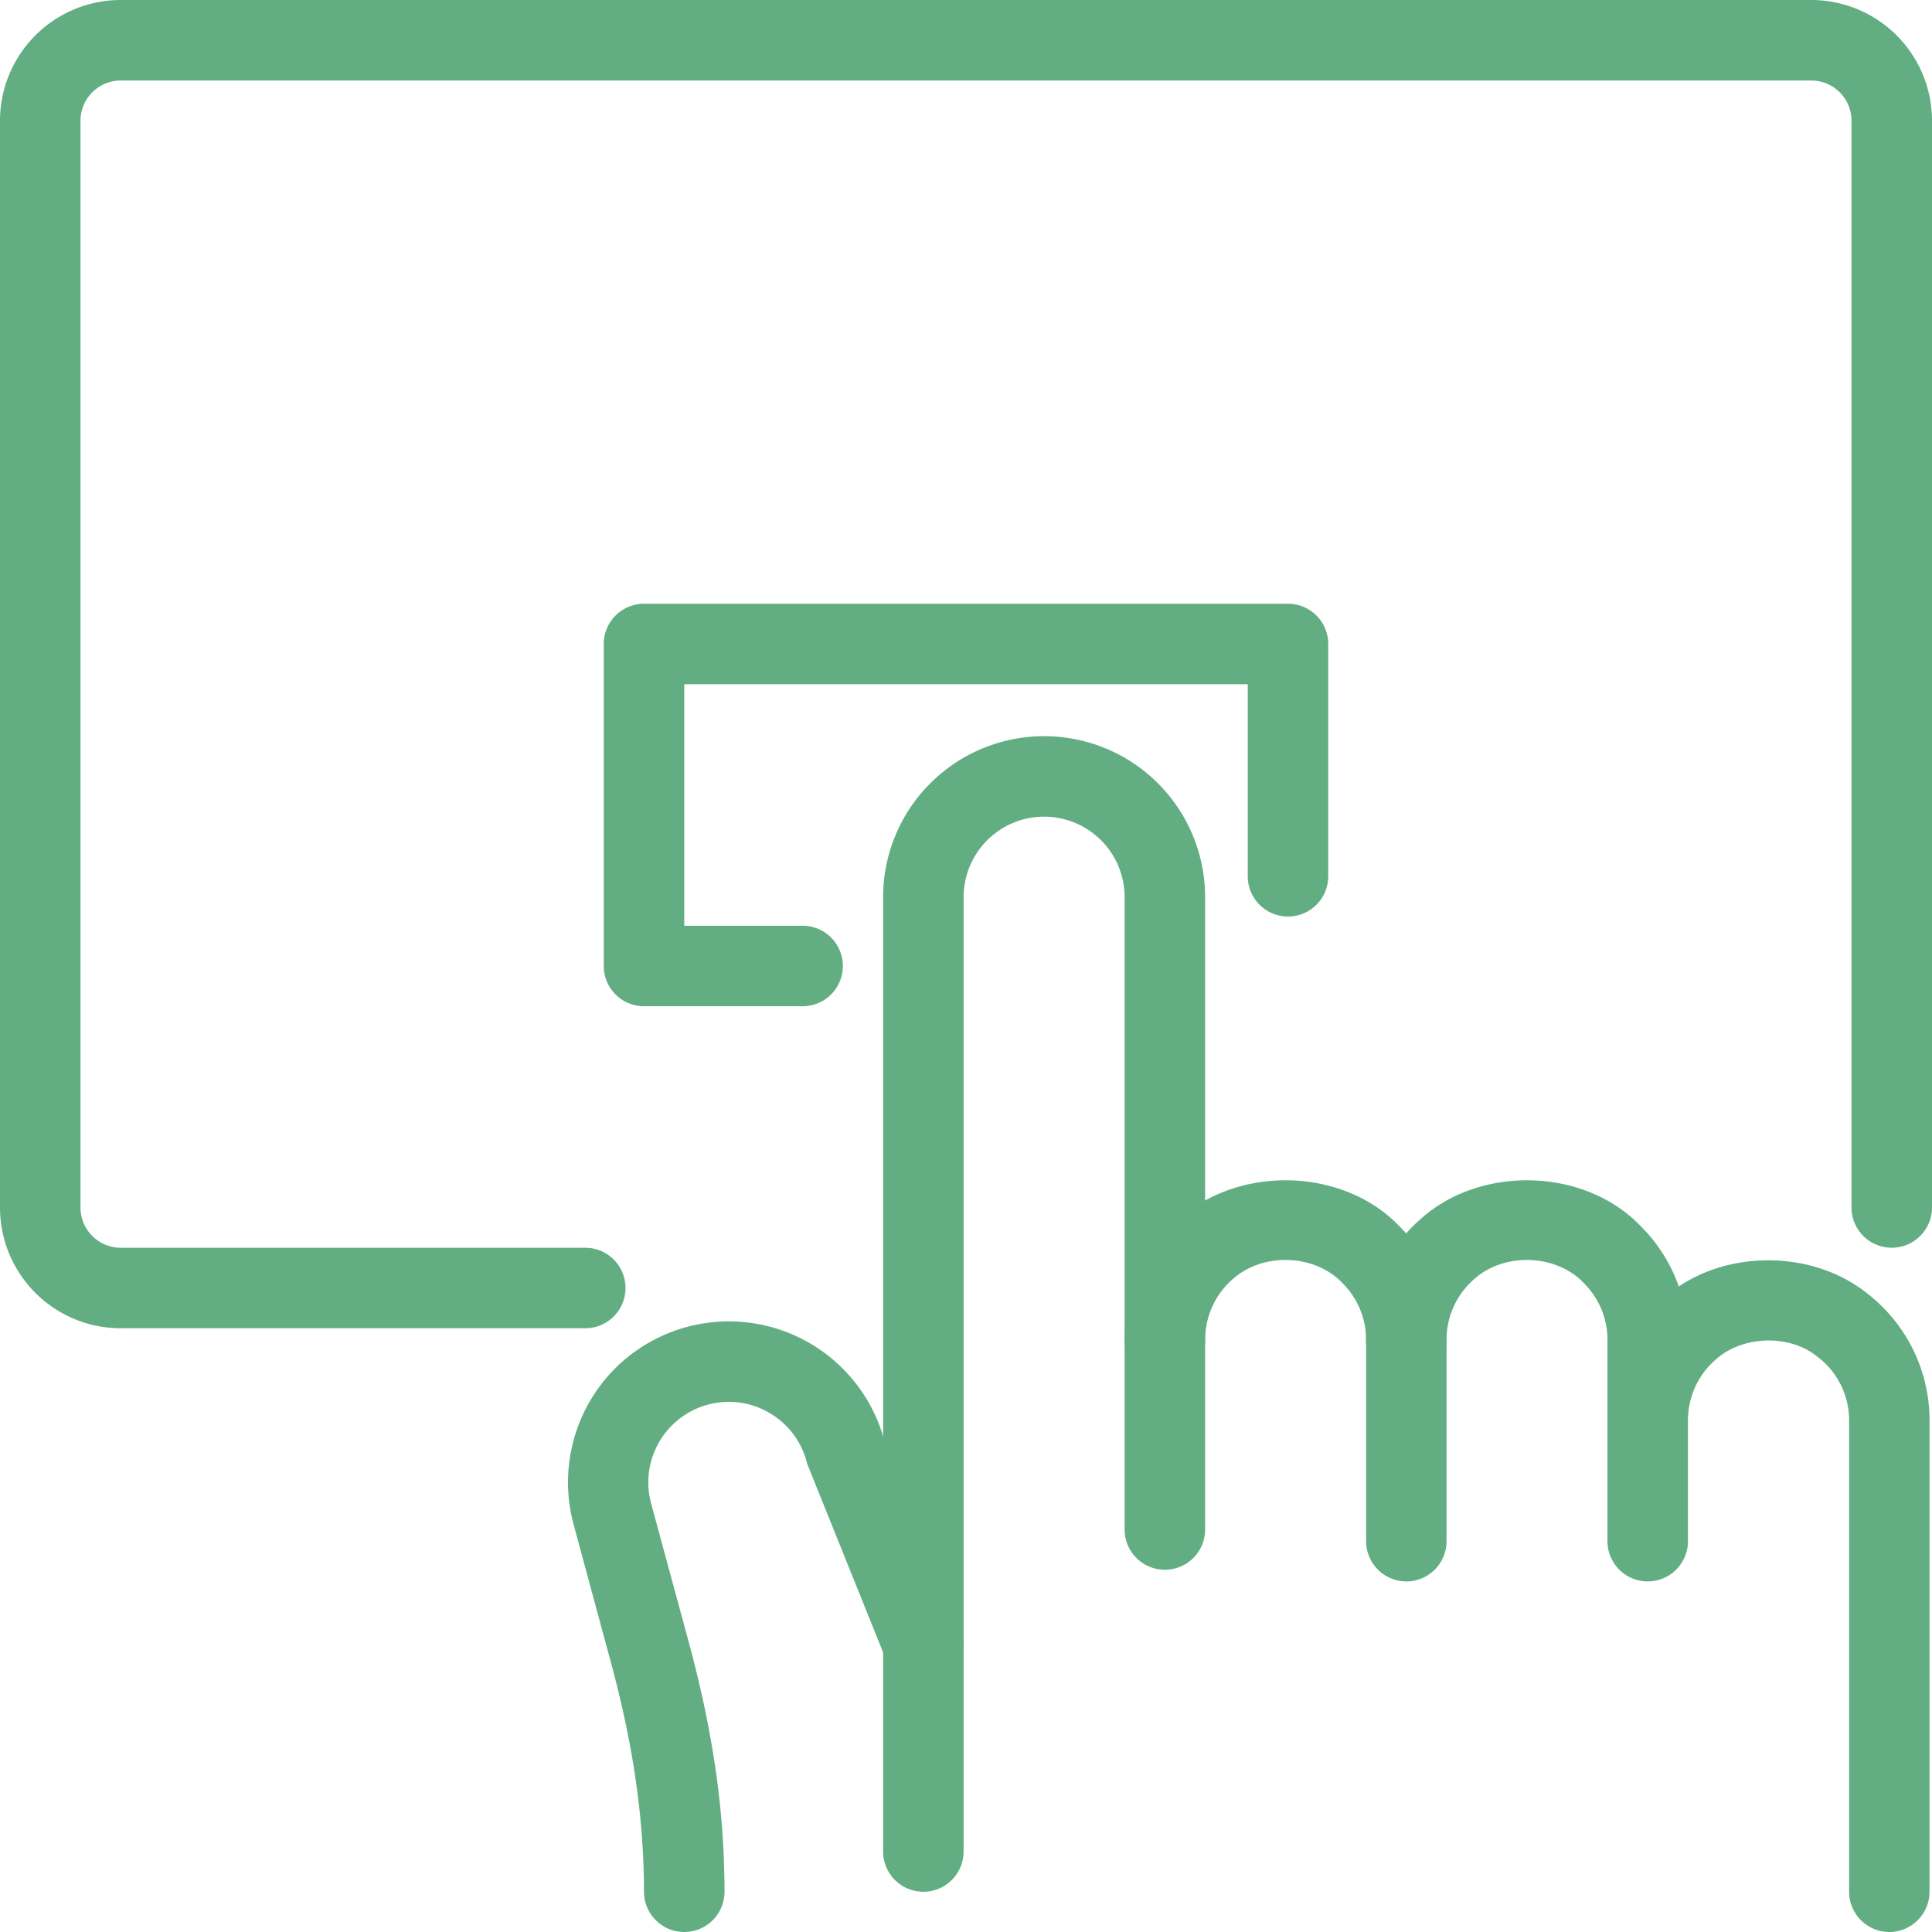
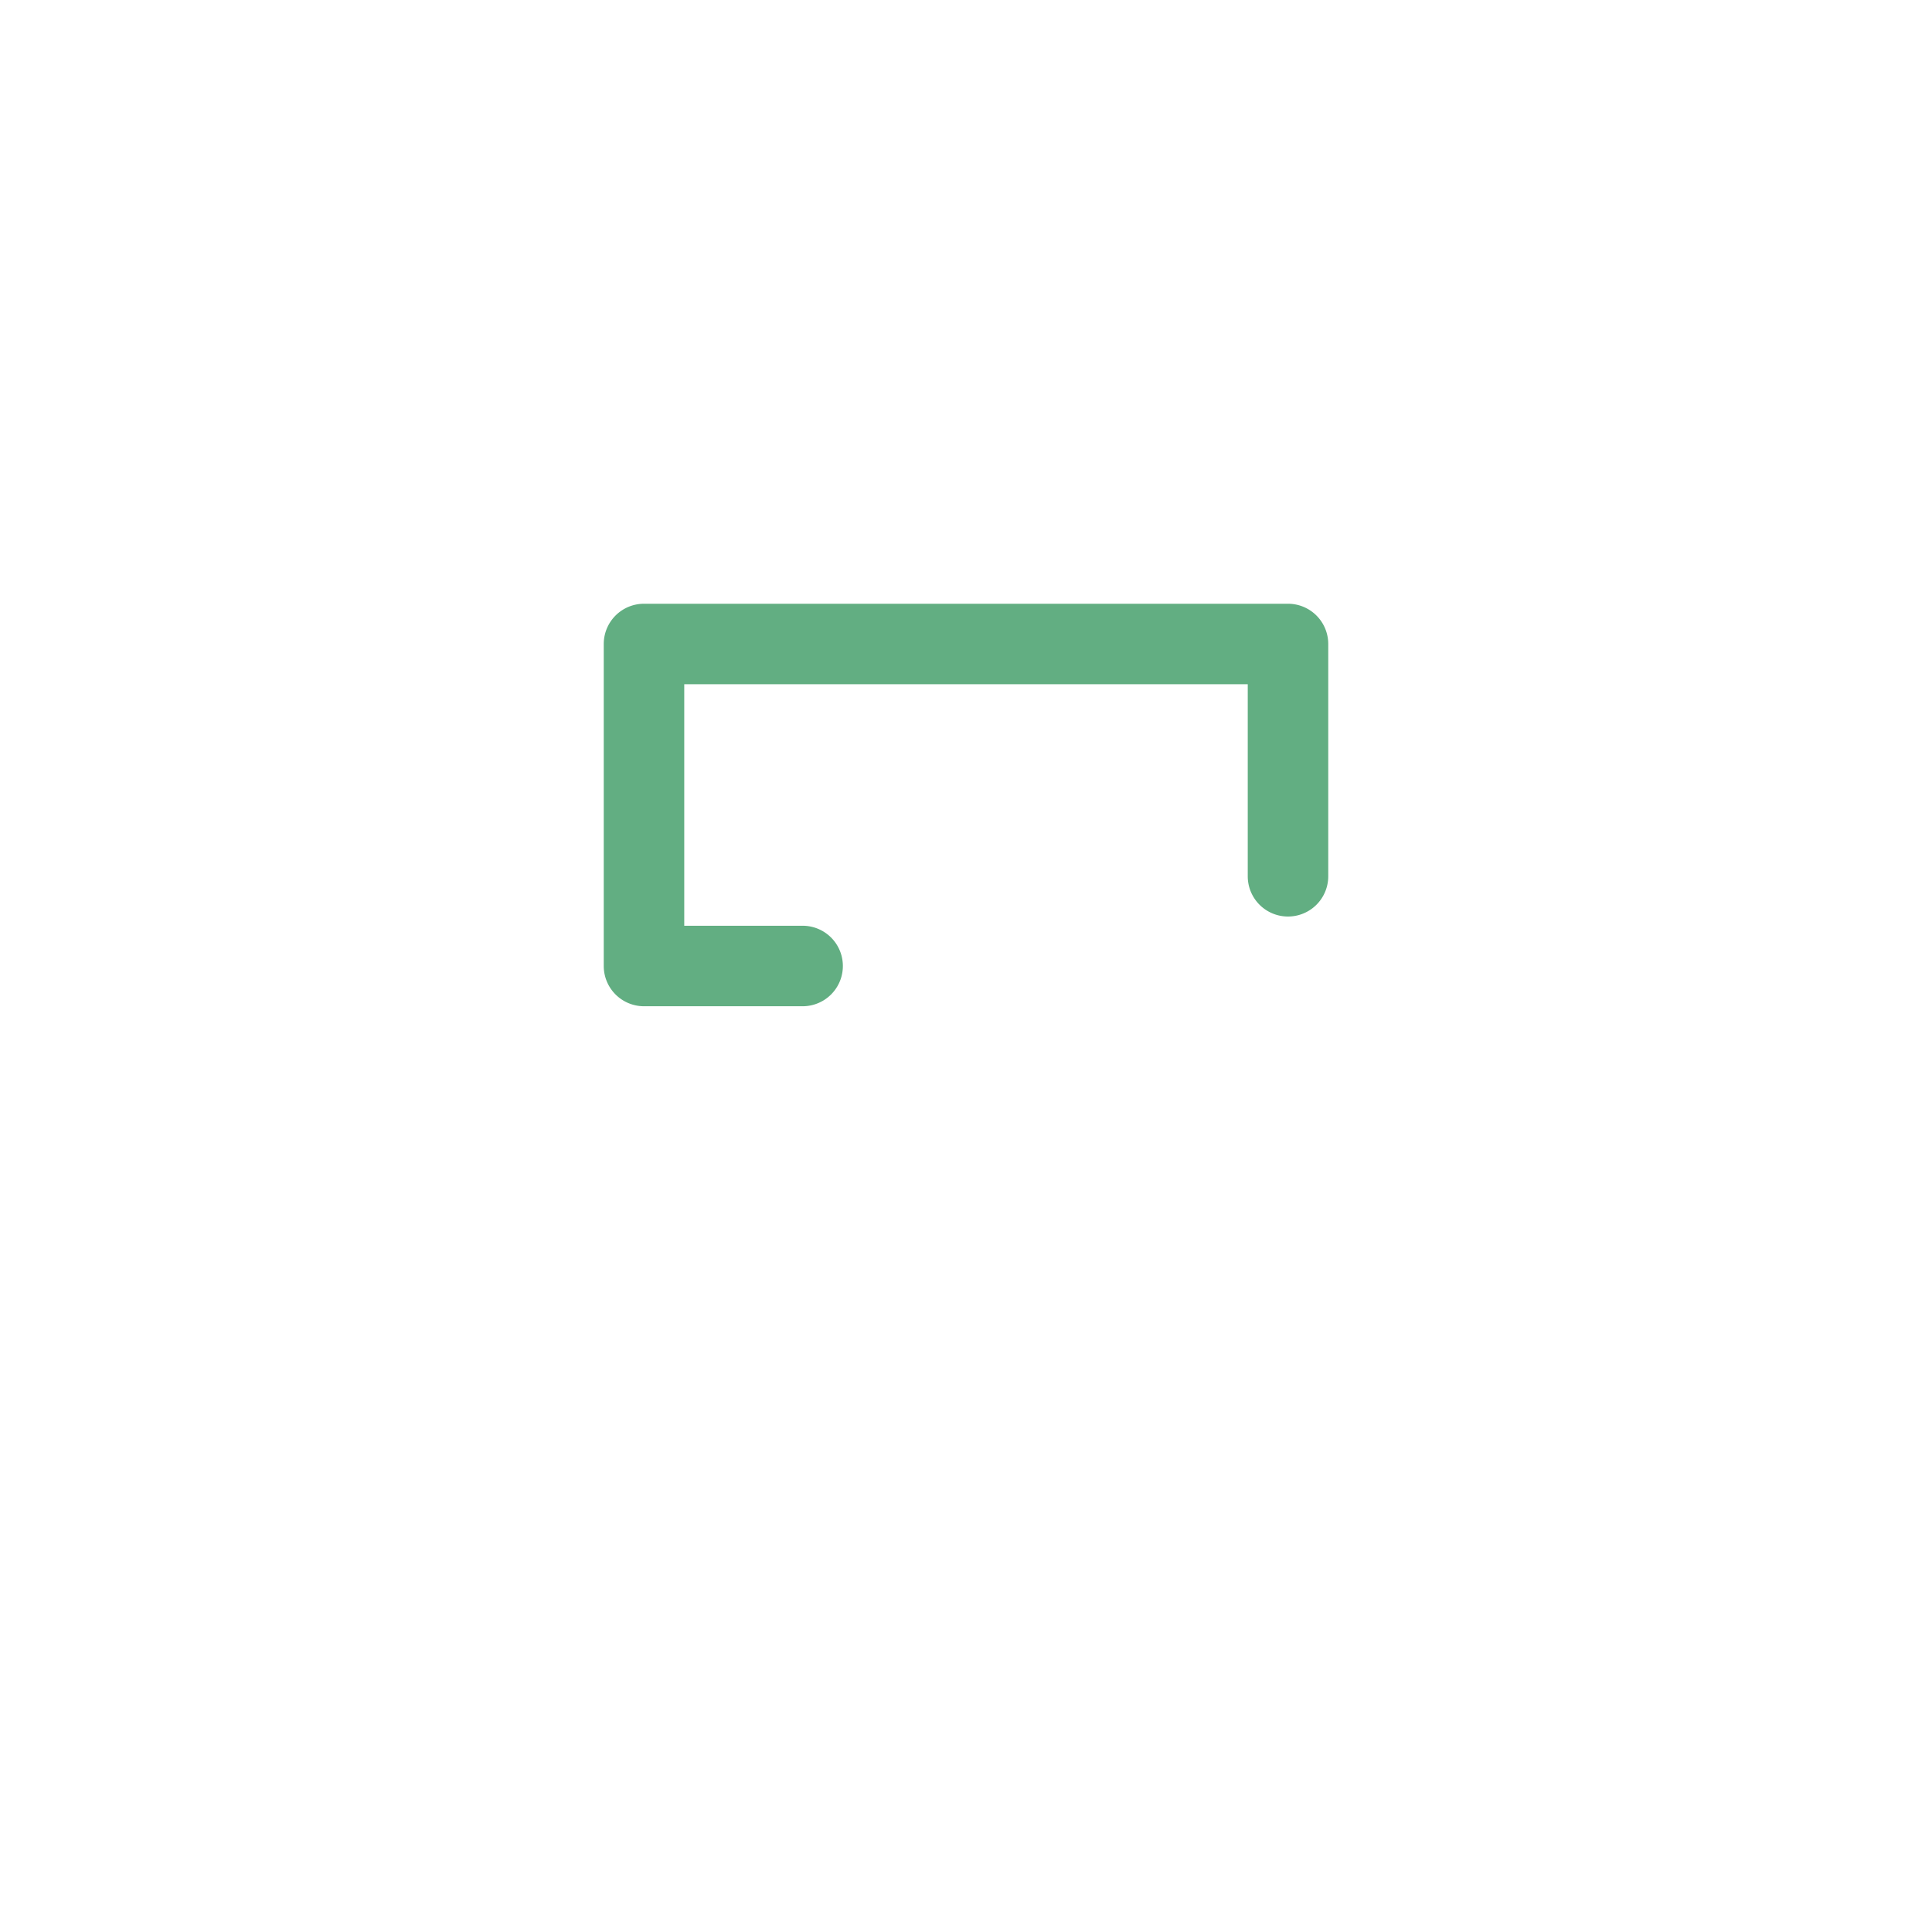
<svg xmlns="http://www.w3.org/2000/svg" viewBox="0 0 576 576.01">
  <defs>
    <style>.cls-1{fill:#62ae82;}</style>
  </defs>
  <title>Element 1</title>
  <g id="Ebene_2" data-name="Ebene 2">
    <g id="Ñëîé_1" data-name="Ñëîé 1">
-       <path class="cls-1" d="M174.49,396H36A36,36,0,0,1,0,360V36A36,36,0,0,1,36,0H540a36,36,0,0,1,36,36V360a12,12,0,0,1-24,0V36a12,12,0,0,0-12-12H36A12,12,0,0,0,24,36V360a12,12,0,0,0,12,12H174.49a12,12,0,0,1,0,24Z" />
      <path class="cls-1" d="M239.29,300H192a12,12,0,0,1-12-12V192a12,12,0,0,1,12-12H384a12,12,0,0,1,12,12v69.25a12,12,0,0,1-24,0V204H204v72h35.29a12,12,0,0,1,0,24Z" />
-       <path class="cls-1" d="M419.29,471.48a12,12,0,0,1-12-12v-60a23.81,23.81,0,0,0-7.06-16.94,18.69,18.69,0,0,0-1.38-1.34c-8.63-7.45-22.65-7.34-31-.12a24,24,0,0,0-8.56,18.4,12,12,0,0,1-24,0,47.88,47.88,0,0,1,16.95-36.63c16.88-14.59,45.11-14.67,62.17.07.87.72,1.86,1.71,2.86,2.72a47.62,47.62,0,0,1,14,33.84v60A12,12,0,0,1,419.29,471.48Z" />
-       <path class="cls-1" d="M275.29,564a12,12,0,0,1-12-12V267.48a48,48,0,0,1,96,0V456a12,12,0,0,1-24,0V267.48a24,24,0,0,0-48,0V552A12,12,0,0,1,275.29,564Z" />
-       <path class="cls-1" d="M204,576a12,12,0,0,1-12-12c-.05-22-3.2-43.8-9.95-68.69L171,454.46a48.11,48.11,0,0,1,11.91-46A48,48,0,0,1,263.4,428.6l23,57.13a12,12,0,0,1-22.27,9L240.89,437a9.66,9.66,0,0,1-.44-1.35,23.83,23.83,0,0,0-11.24-14.51,22.79,22.79,0,0,0-5.48-2.31,24,24,0,0,0-29.61,29.39l11.09,40.87C212.53,516,216,539.85,216,564a12,12,0,0,1-12,12Z" />
-       <path class="cls-1" d="M563.29,576a12,12,0,0,1-12-12V423.48a23.81,23.81,0,0,0-7.06-16.94,28.2,28.2,0,0,0-3-2.52c-8.21-6.19-21.53-5.77-29.43,1.06a24,24,0,0,0-8.56,18.4v36a12,12,0,0,1-24,0v-60c0-.69,0-1.38-.1-2.06a2.28,2.28,0,0,1,0-.27,23.9,23.9,0,0,0-6.93-14.6,18.9,18.9,0,0,0-1.39-1.35c-8.63-7.45-22.65-7.34-31-.12a24,24,0,0,0-8.56,18.4,12,12,0,0,1-24,0,47.88,47.88,0,0,1,16.95-36.63c16.88-14.59,45.11-14.67,62.17.07.87.72,1.86,1.71,2.86,2.72a47.75,47.75,0,0,1,11.28,17.9c16-10.8,39.68-10.4,55.2,1.33a49.79,49.79,0,0,1,5.48,4.73,47.66,47.66,0,0,1,14.06,33.88V564A12,12,0,0,1,563.29,576Z" />
    </g>
  </g>
</svg>